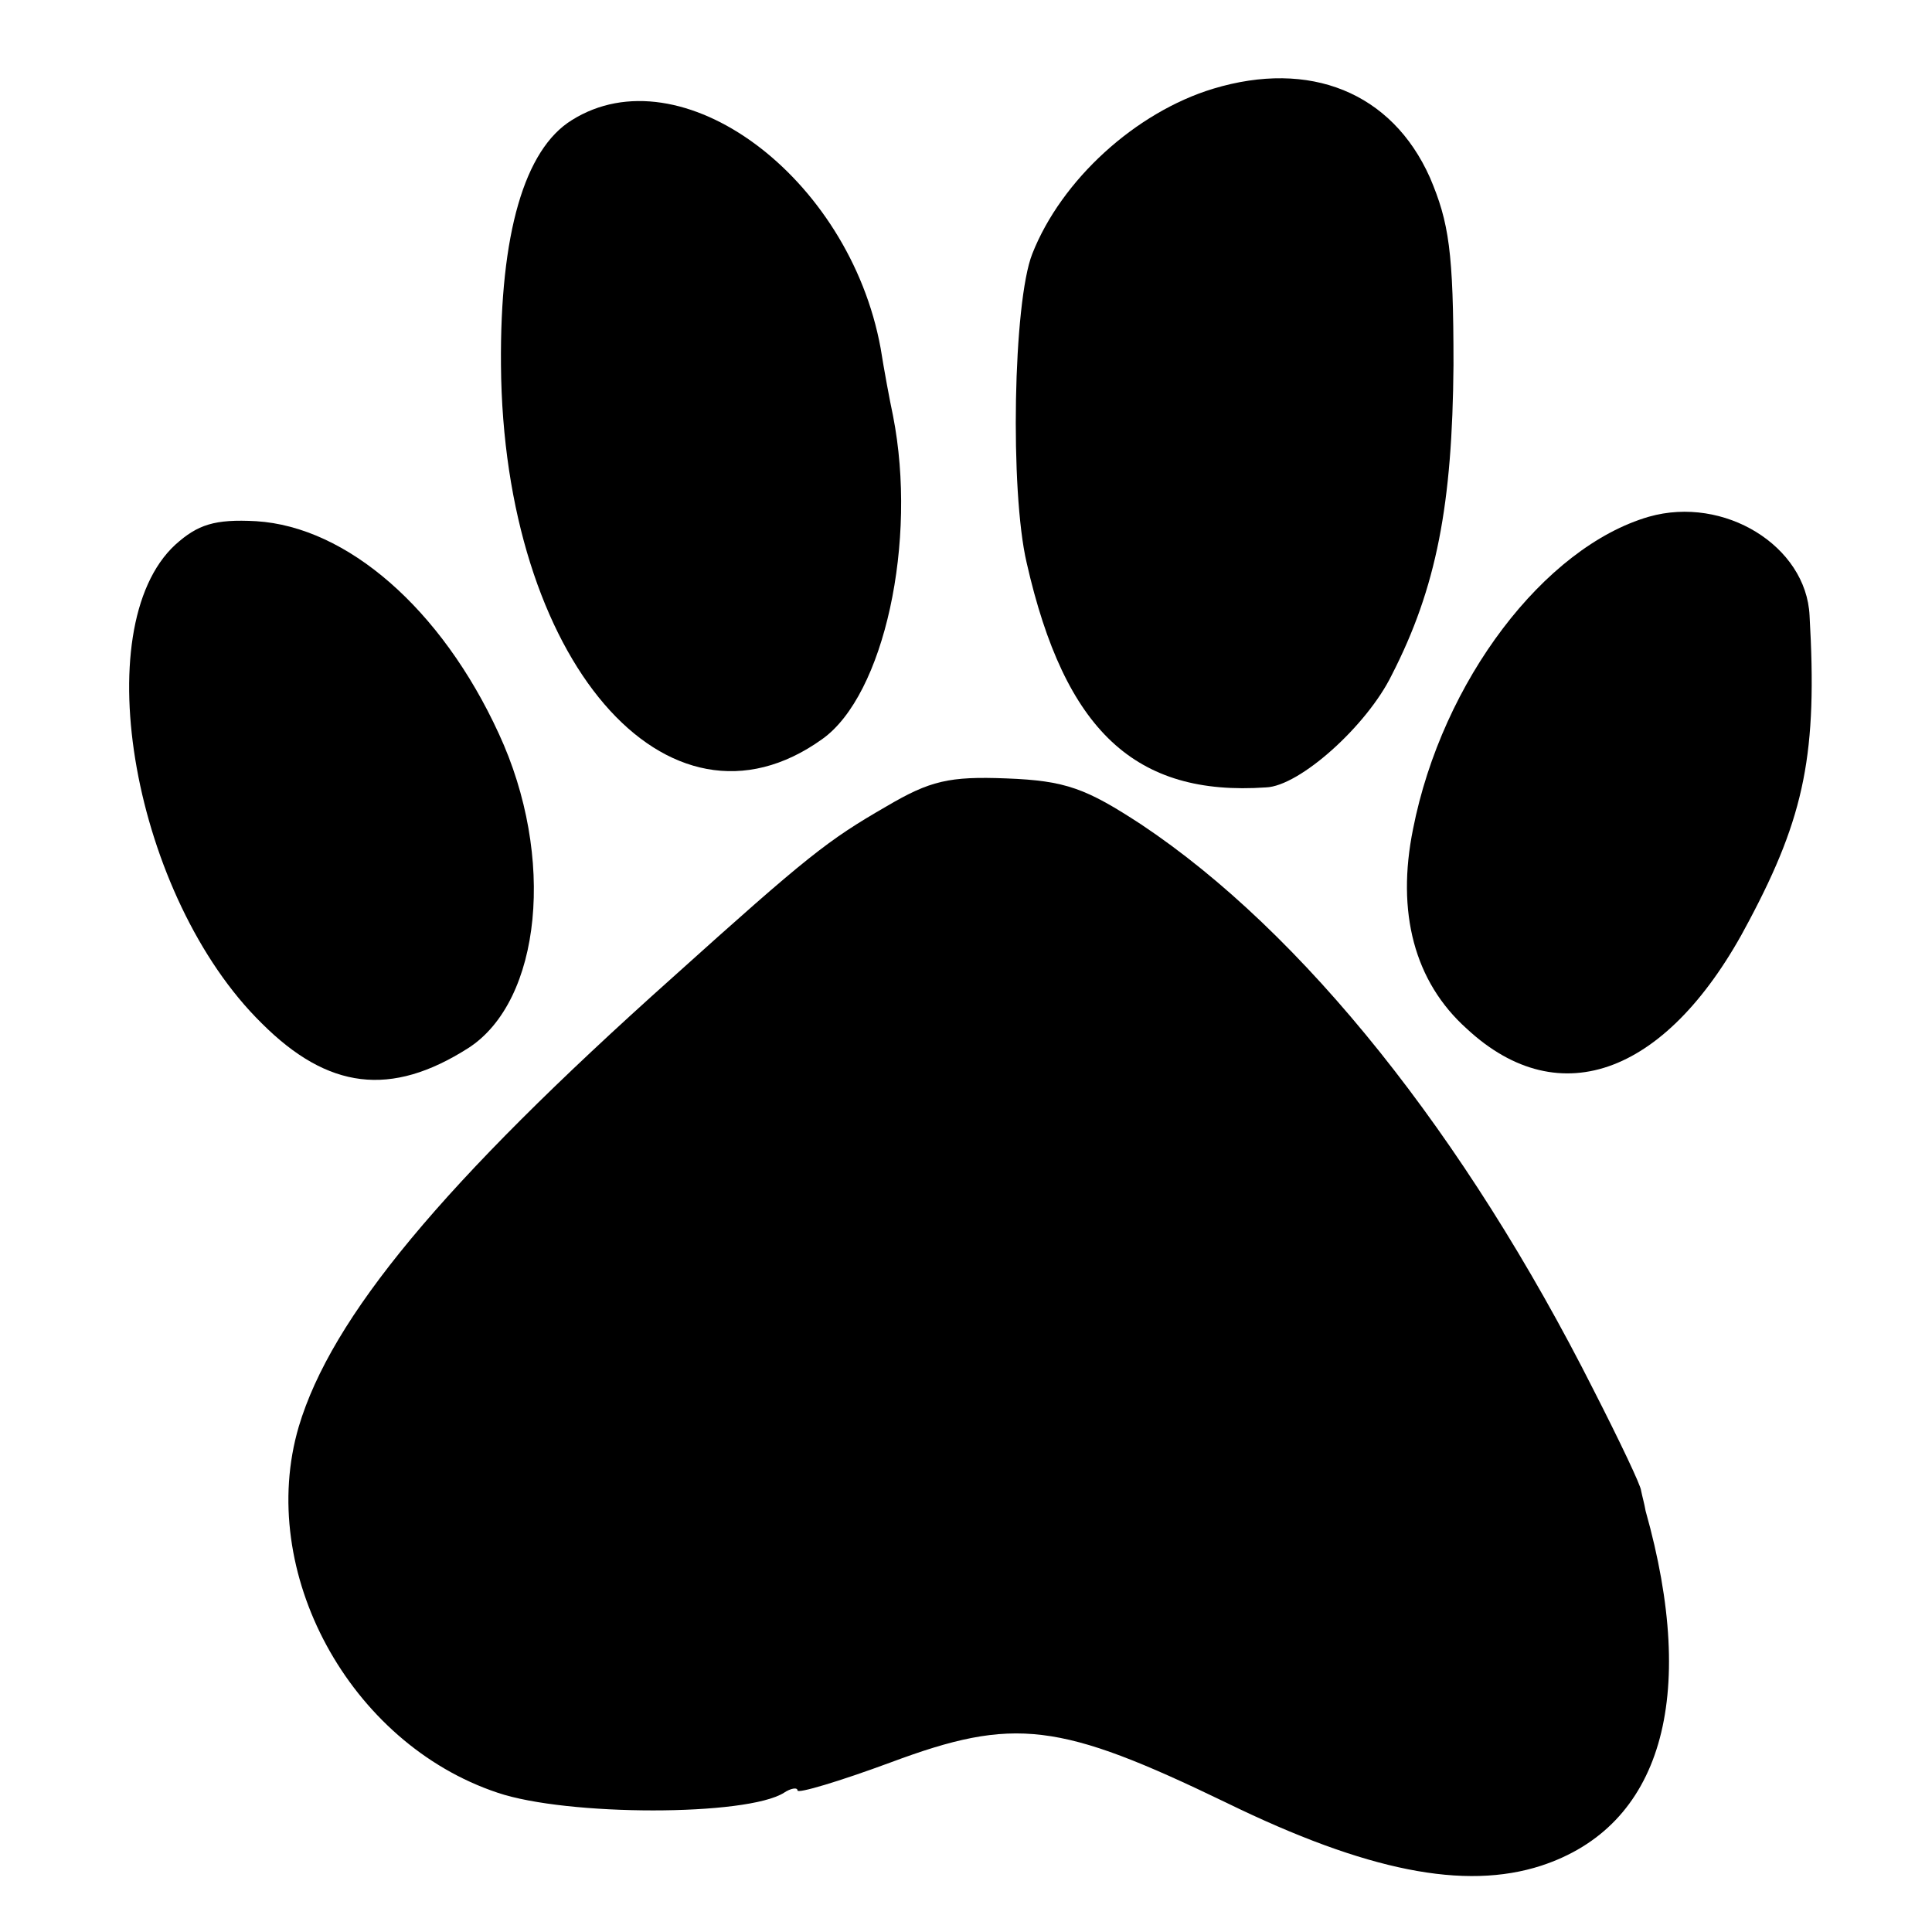
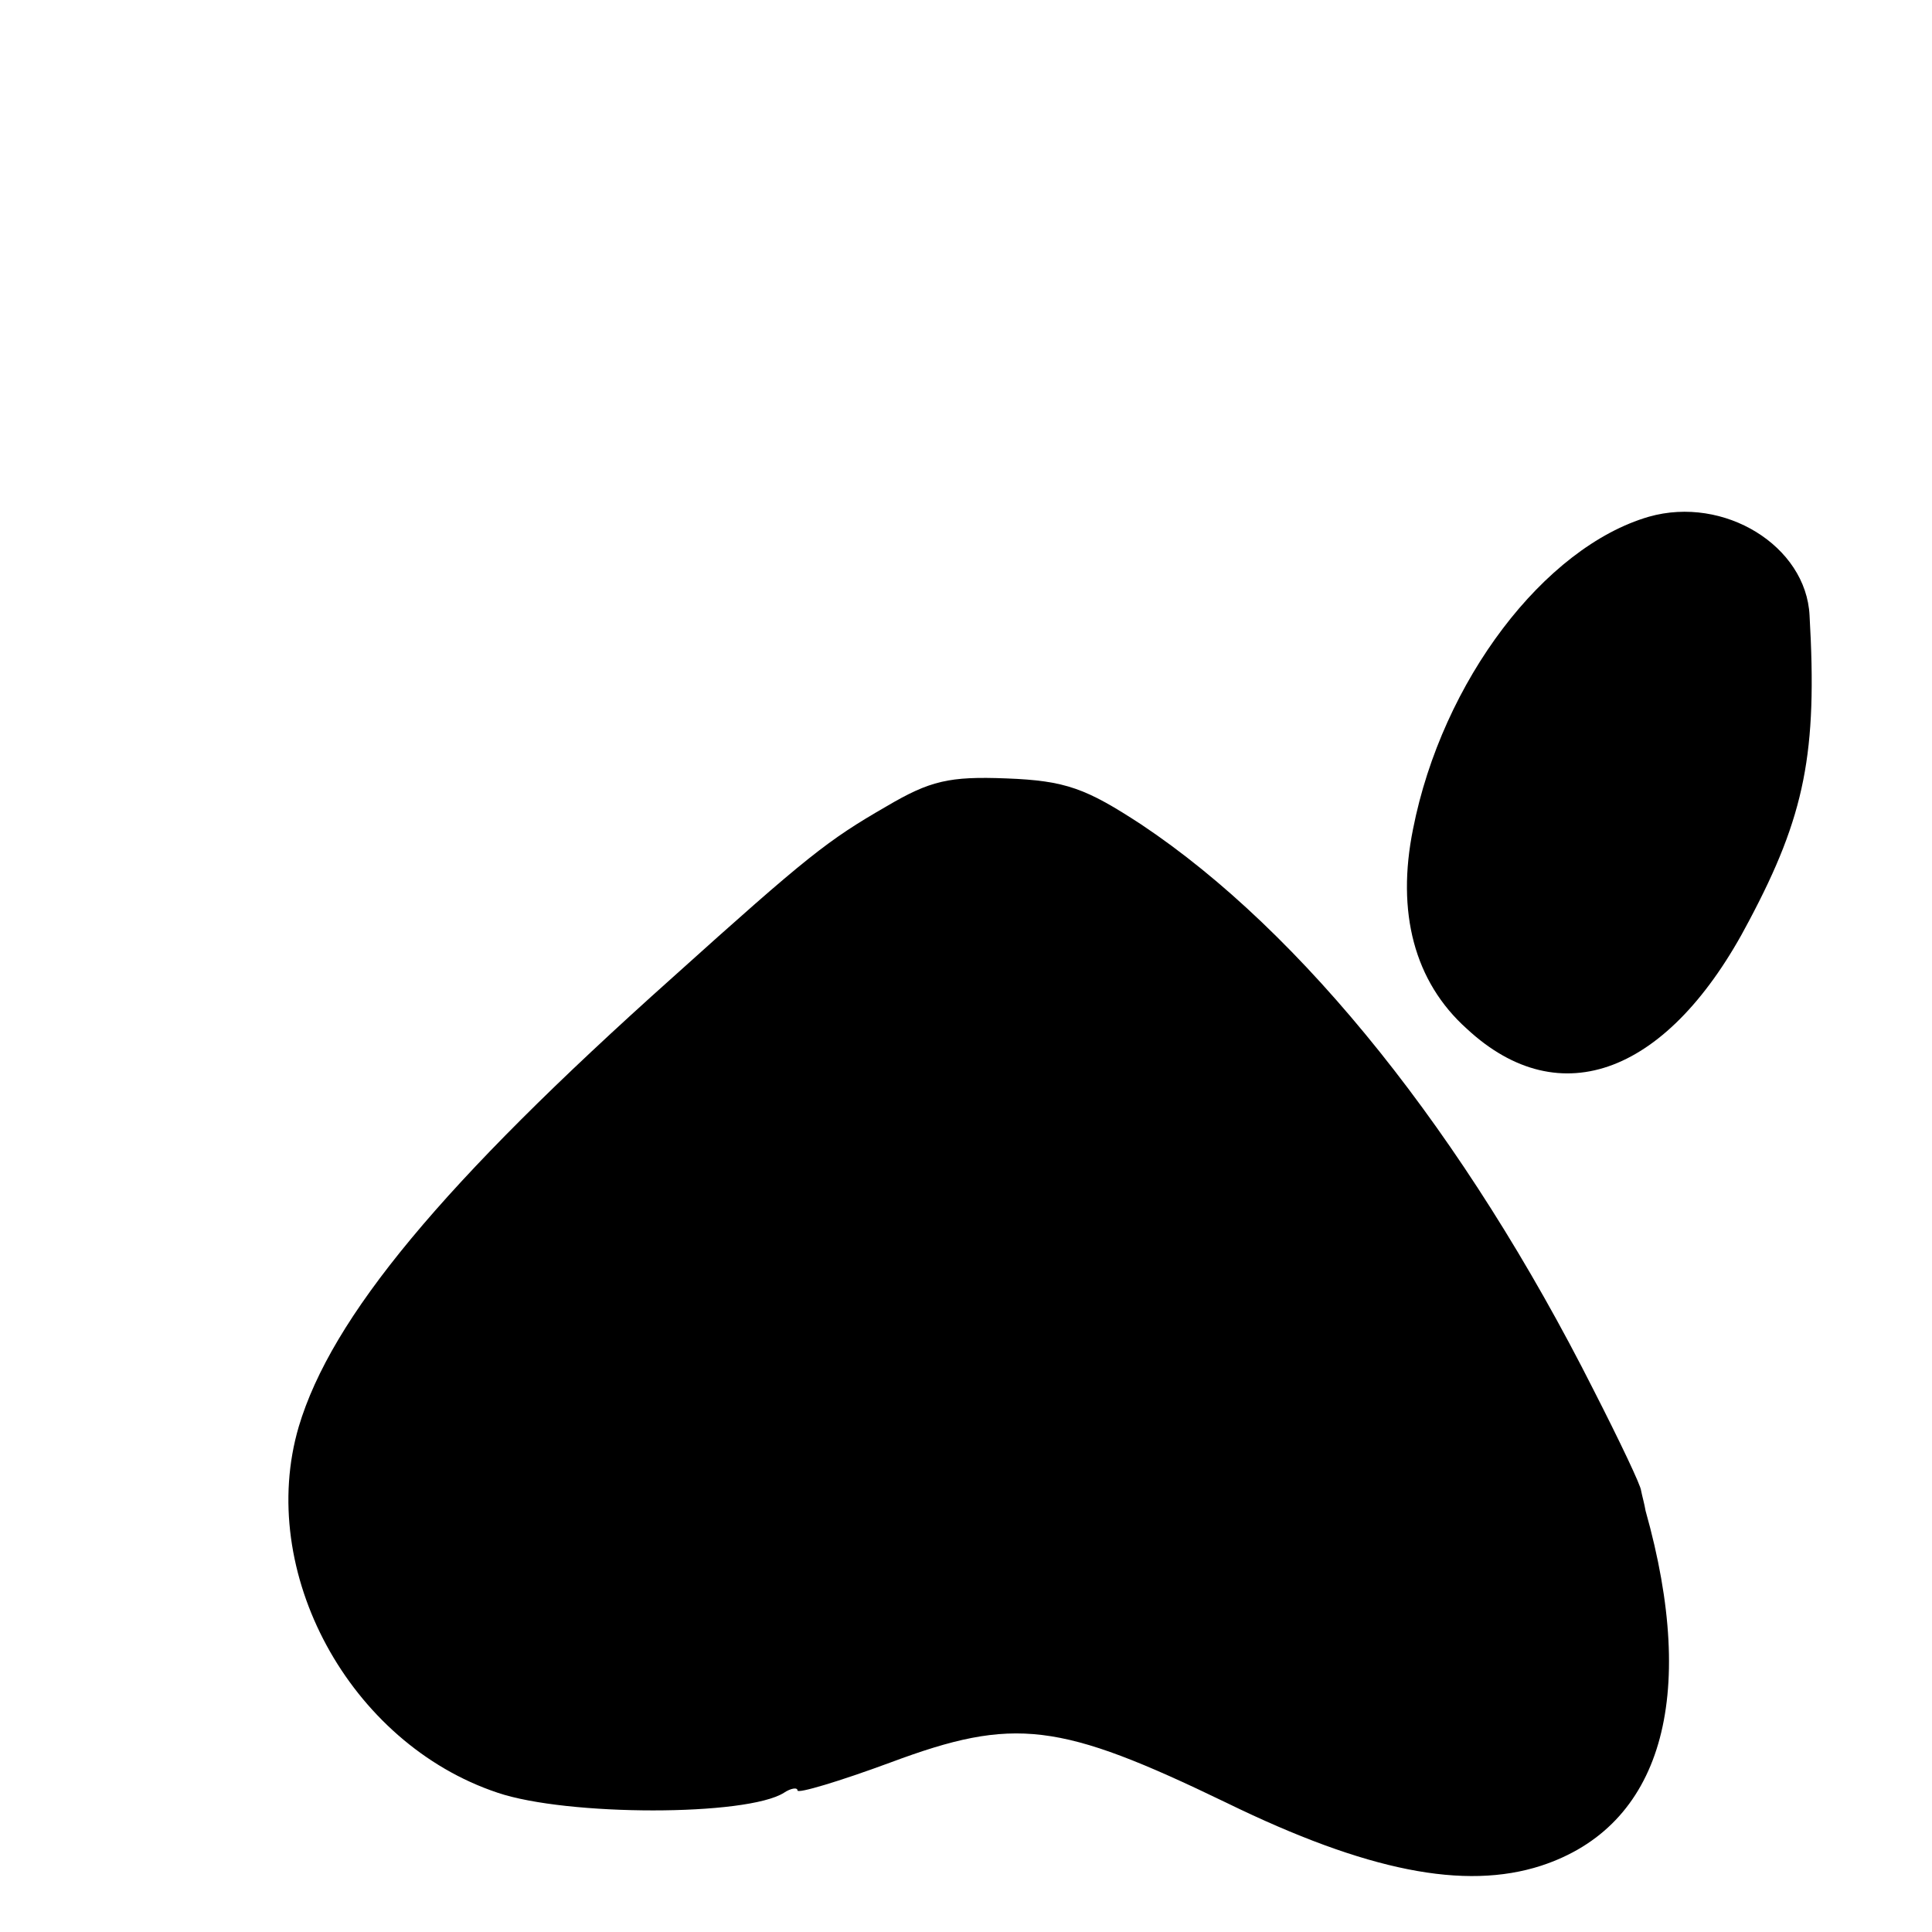
<svg xmlns="http://www.w3.org/2000/svg" version="1.0" width="172pt" height="172pt" viewBox="0 0 172 172" preserveAspectRatio="xMidYMid meet">
  <g transform="translate(0,172) scale(0.1,-0.1)" fill="#000000" stroke="none">
-     <path d="M1080 1641 c-69 -21 -135 -81 -161 -147 -17 -43 -20 -211 -5 -275 34 -150 97 -208 213 -200 30 1 90 55 112 100 40 78 54 152 55 276 0 101 -4 127 -21 167 -34 76 -107 105 -193 79z" />
-     <path d="M509 1613 c-42 -26 -64 -101 -63 -218 2 -262 148 -432 286 -333 55 39 85 176 63 288 -3 14 -8 41 -11 60 -28 153 -178 264 -275 203z" />
    <path d="M1468 1260 c-93 -27 -184 -146 -210 -278 -15 -74 1 -136 48 -178 83 -77 180 -40 251 96 50 94 61 150 54 272 -3 62 -76 107 -143 88z" />
-     <path d="M156 1235 c-80 -74 -37 -314 77 -426 59 -59 115 -66 184 -22 65 42 78 170 27 280 -51 111 -135 184 -216 189 -37 2 -52 -3 -72 -21z" />
    <path d="M789 1002 c-52 -30 -70 -44 -190 -152 -206 -184 -304 -303 -333 -400 -38 -129 45 -282 177 -326 62 -21 222 -21 255 0 6 4 12 5 12 2 0 -3 37 8 83 25 110 41 150 36 299 -36 125 -61 212 -78 280 -56 107 35 140 149 93 316 -1 6 -3 13 -4 18 0 4 -19 44 -42 89 -115 228 -259 408 -403 504 -49 32 -67 39 -120 41 -51 2 -68 -2 -107 -25z" />
  </g>
</svg>